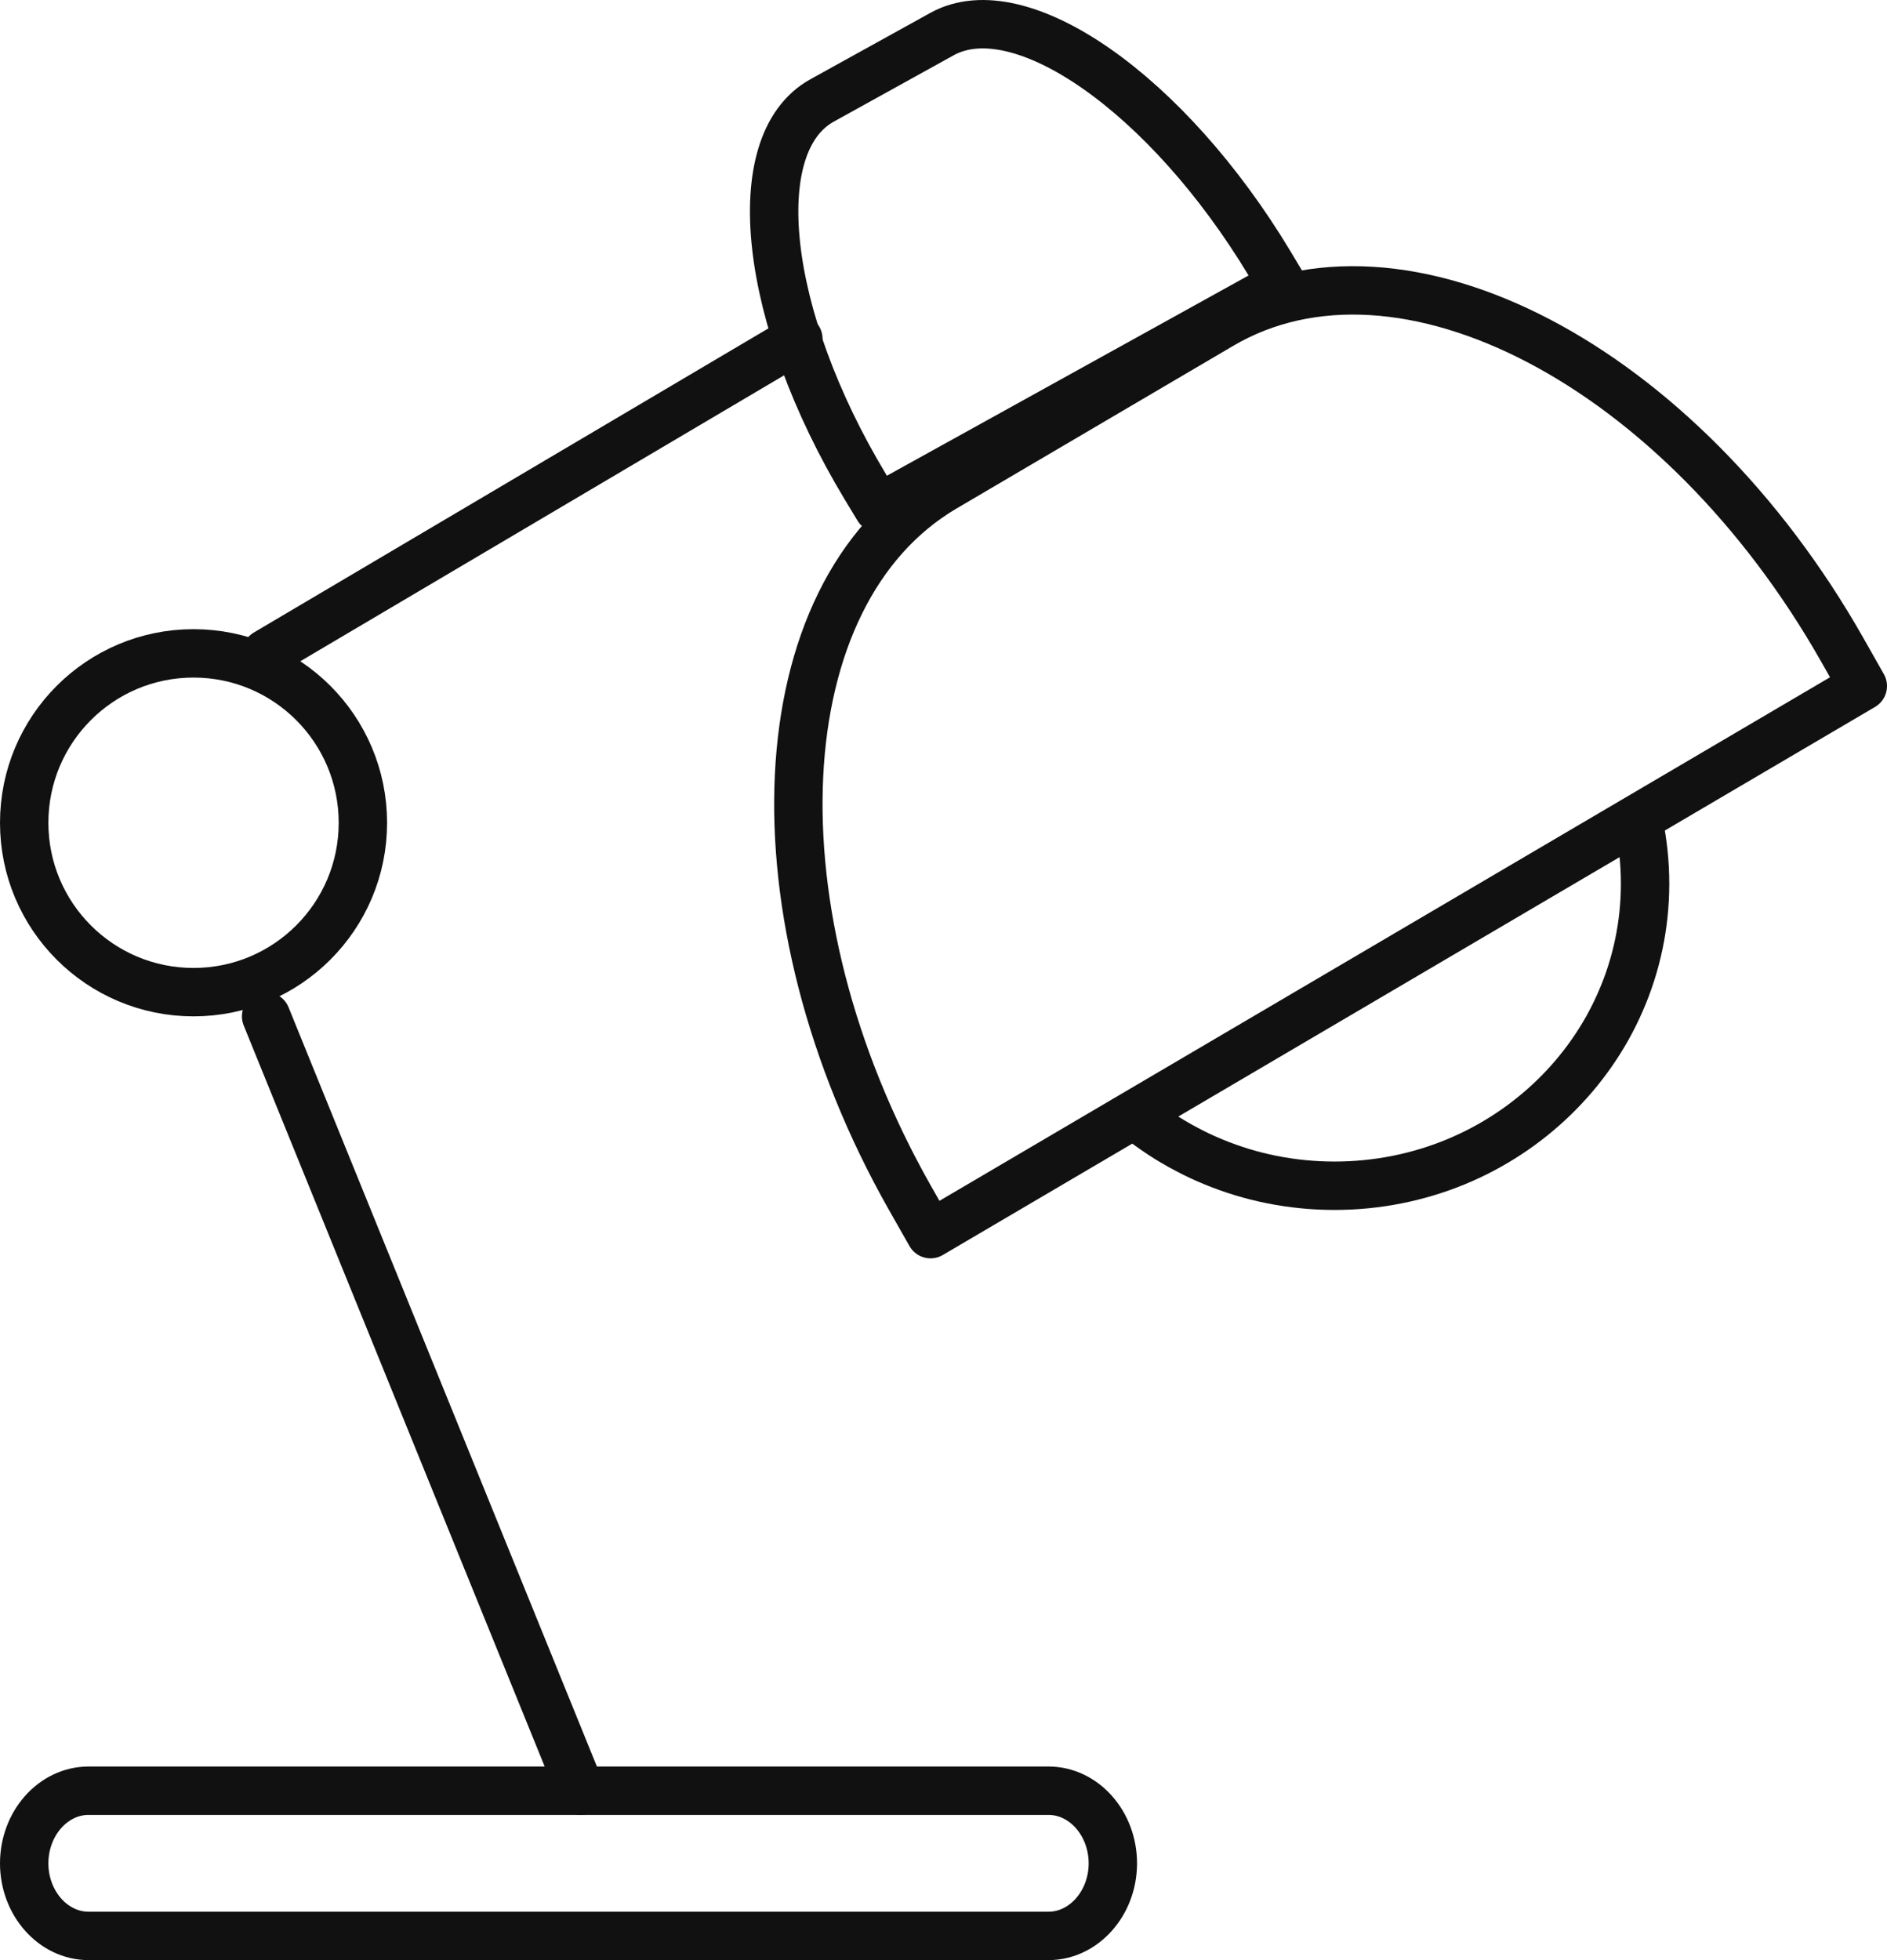
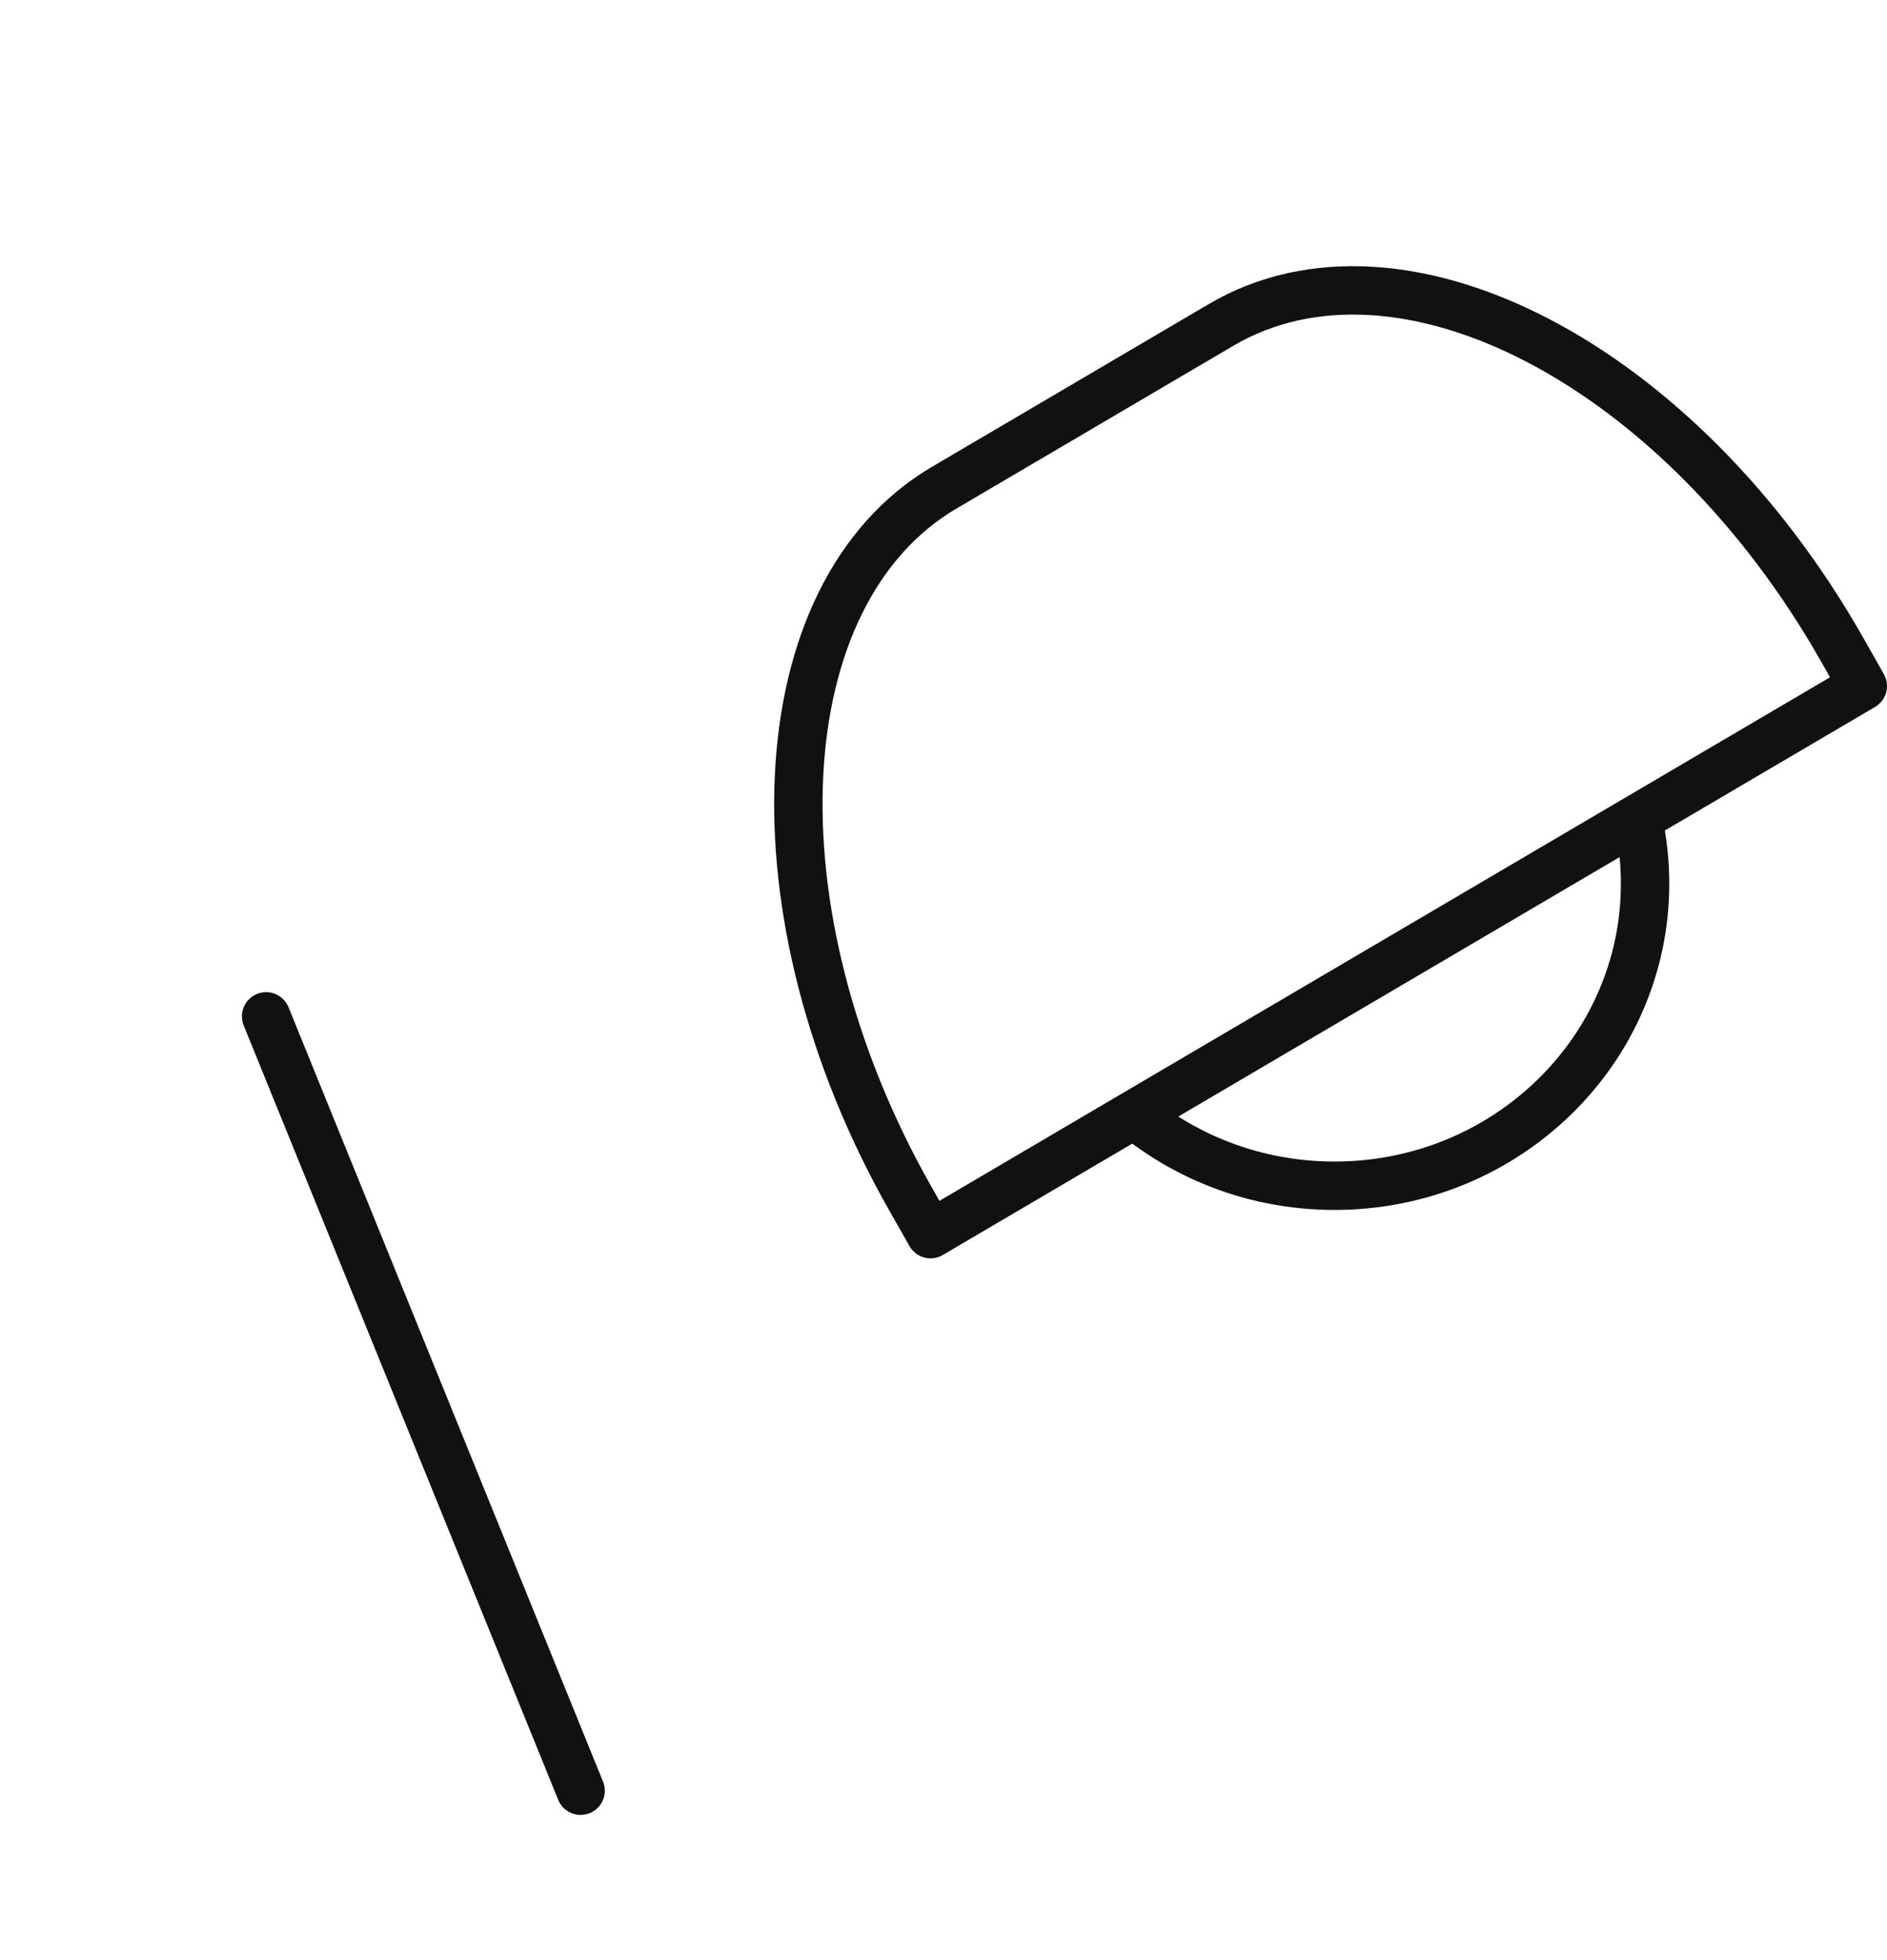
<svg xmlns="http://www.w3.org/2000/svg" width="78px" height="81px" viewBox="0 0 78 81">
  <g stroke="none" stroke-width="1" fill="none" fill-rule="evenodd" stroke-linecap="round" stroke-linejoin="round">
    <g transform="translate(-771, -2286)" stroke="#111111" stroke-width="2">
      <g transform="translate(373, 2287)">
        <g transform="translate(399, 0)">
-           <path d="M42.341,73 C43.802,73 45,74.35 45,76.002 C45,77.65 43.797,79 42.341,79 L2.659,79 C1.2,79 0,77.65 0,76.002 C0,74.35 1.198,73 2.659,73 L42.341,73 Z" />
          <path d="M49.473,12.427 L38.033,19.151 C30.581,23.532 29.945,36.74 36.615,48.506 L37.464,50 L76,27.351 L75.152,25.855 C68.48,14.088 56.925,8.048 49.473,12.427 Z" />
-           <path d="M37.939,0.408 L32.981,3.151 C29.753,4.938 30.554,12.119 34.766,19.112 L35.302,20 L52,10.758 L51.468,9.87 C47.255,2.877 41.17,-1.379 37.939,0.408 Z" />
-           <path d="M6.999,26 C3.134,26 0,29.134 0,33.001 C0,36.866 3.134,40 6.999,40 C10.866,40 14,36.866 14,33.001 C14,29.134 10.866,26 6.999,26 Z" />
-           <path d="M32,13 L10,26" />
          <path d="M10,41 L23,73" />
          <path d="M66.739,33 C66.91,33.814 67,34.653 67,35.517 C67,37.239 66.641,38.881 65.99,40.375 C65.344,41.868 64.402,43.213 63.241,44.342 C62.08,45.471 60.697,46.387 59.163,47.018 C57.628,47.649 55.935,48 54.164,48 C53.276,48 52.413,47.912 51.576,47.746 C50.74,47.58 49.935,47.333 49.169,47.018 C48.786,46.861 48.408,46.686 48.047,46.491 C47.683,46.301 47.329,46.093 46.988,45.867 C46.649,45.644 46.317,45.402 46,45.149" />
        </g>
      </g>
    </g>
  </g>
</svg>